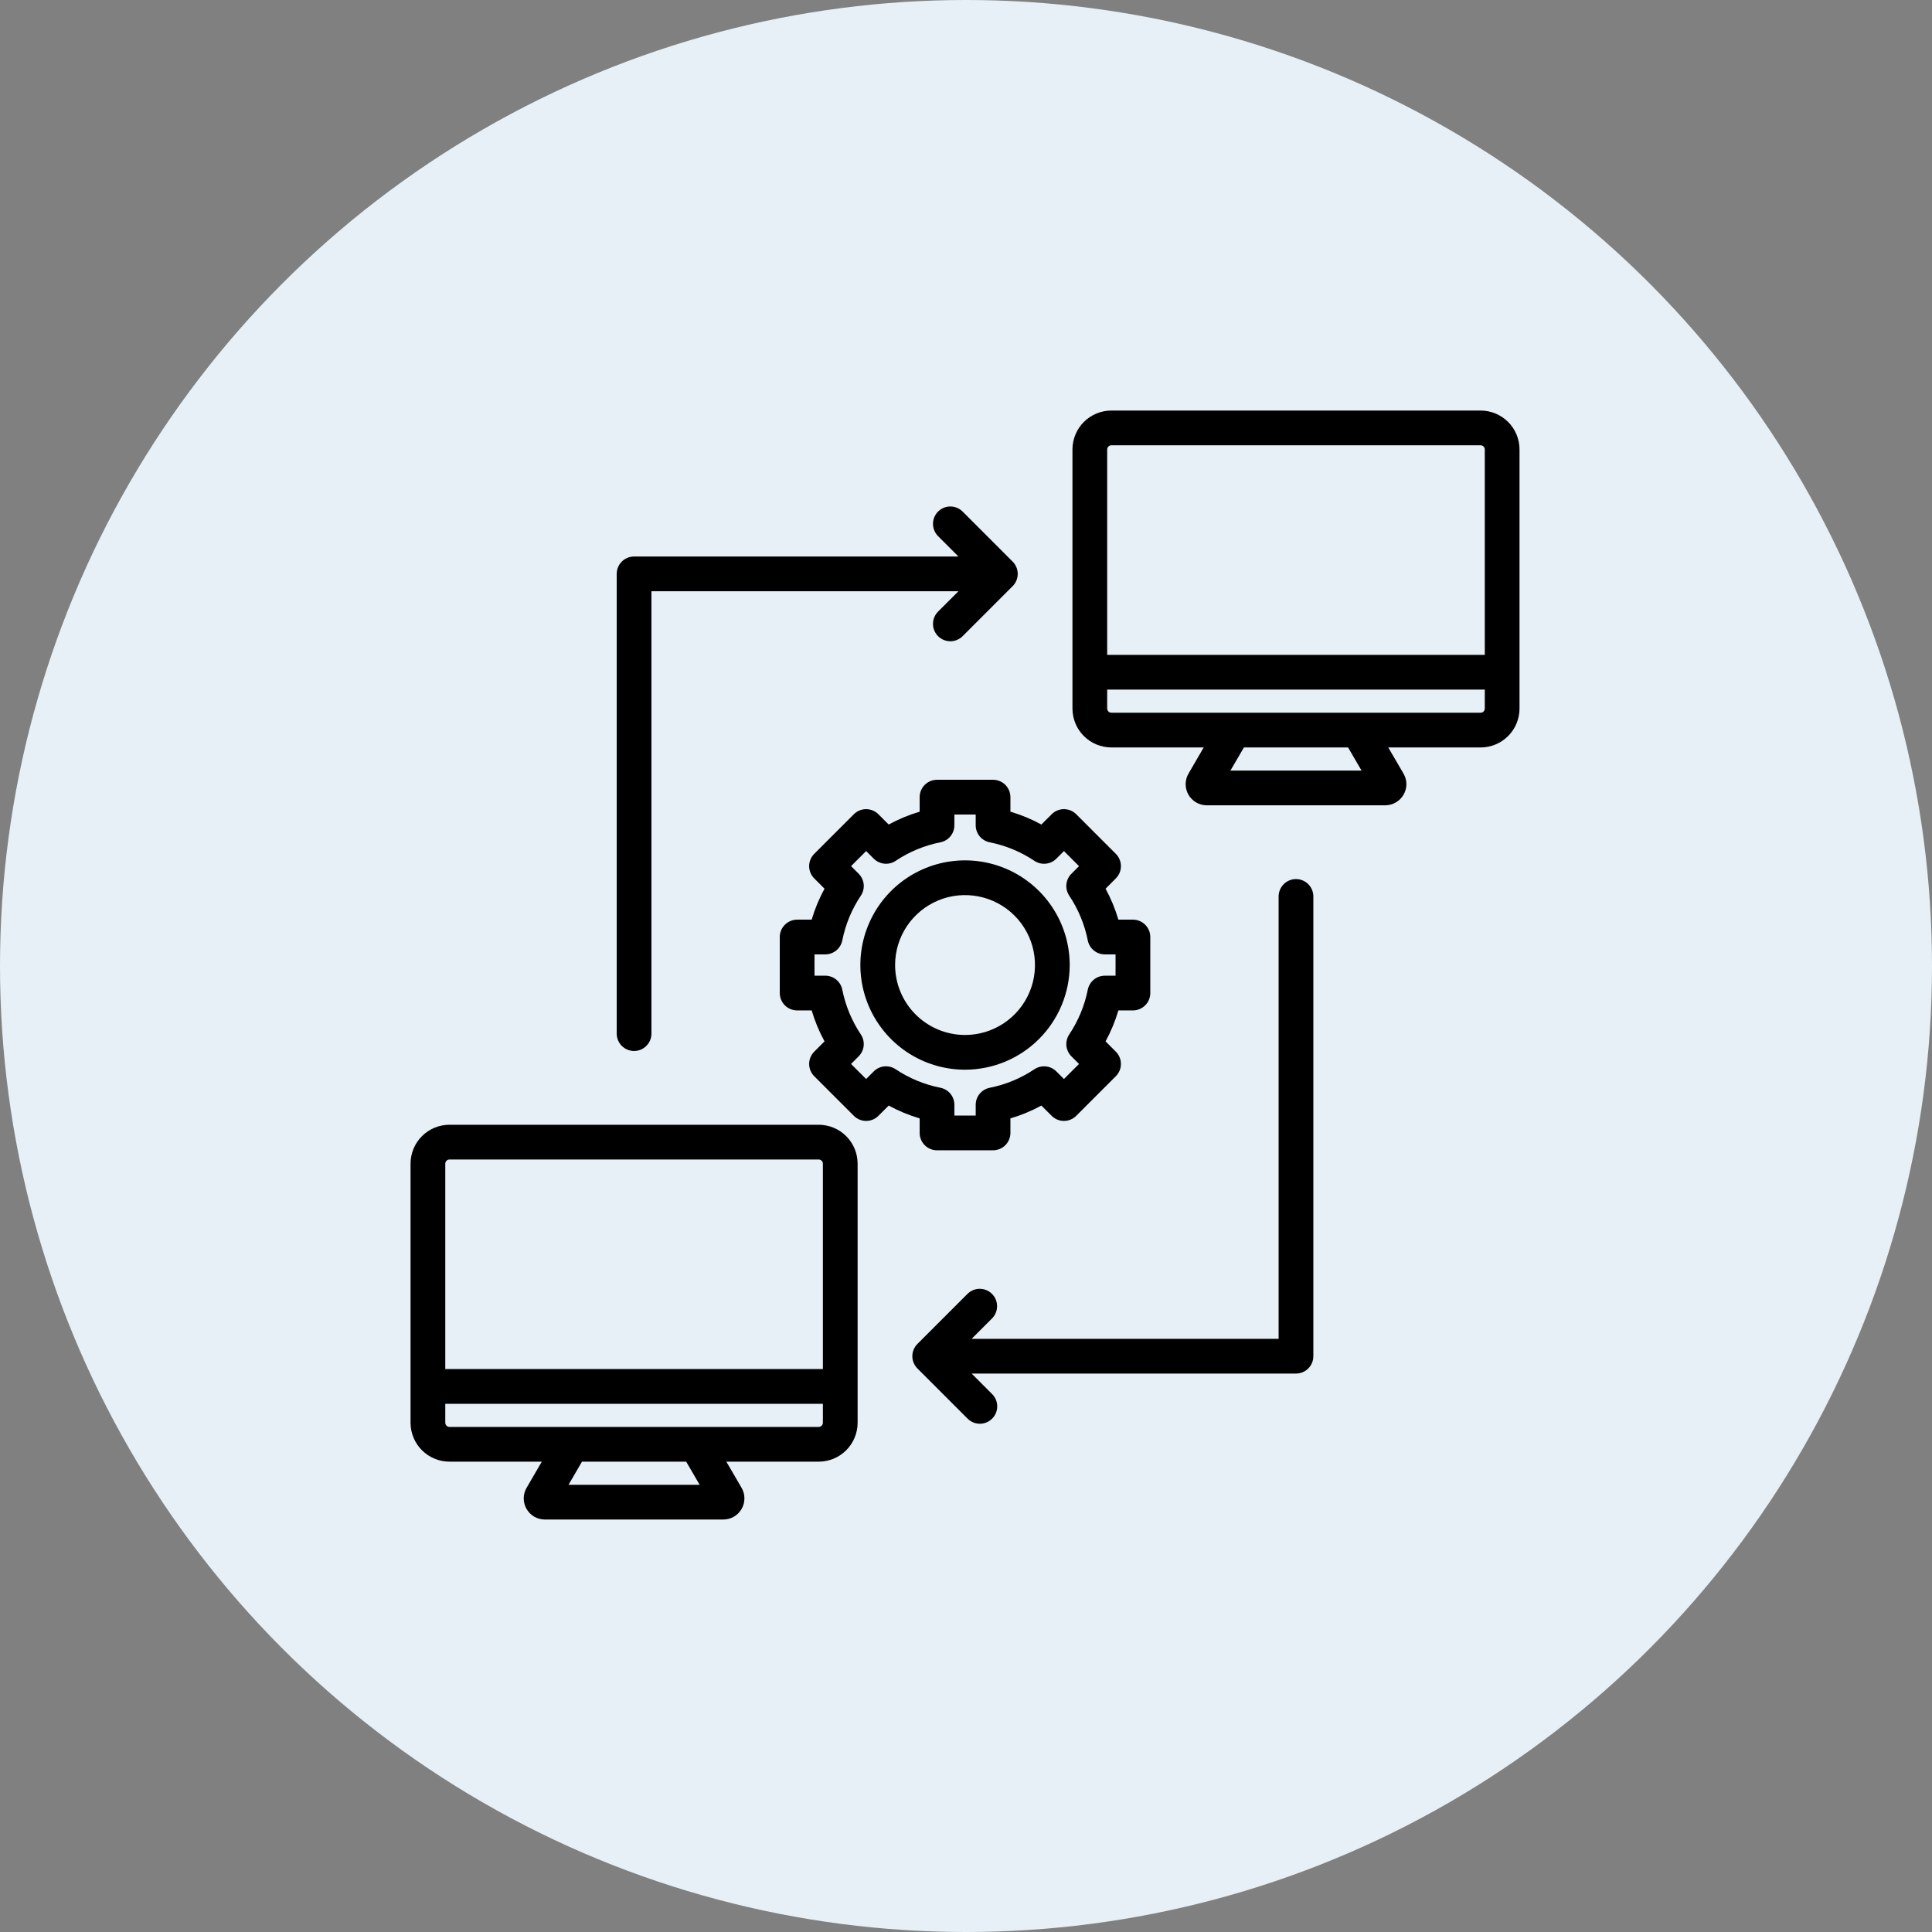
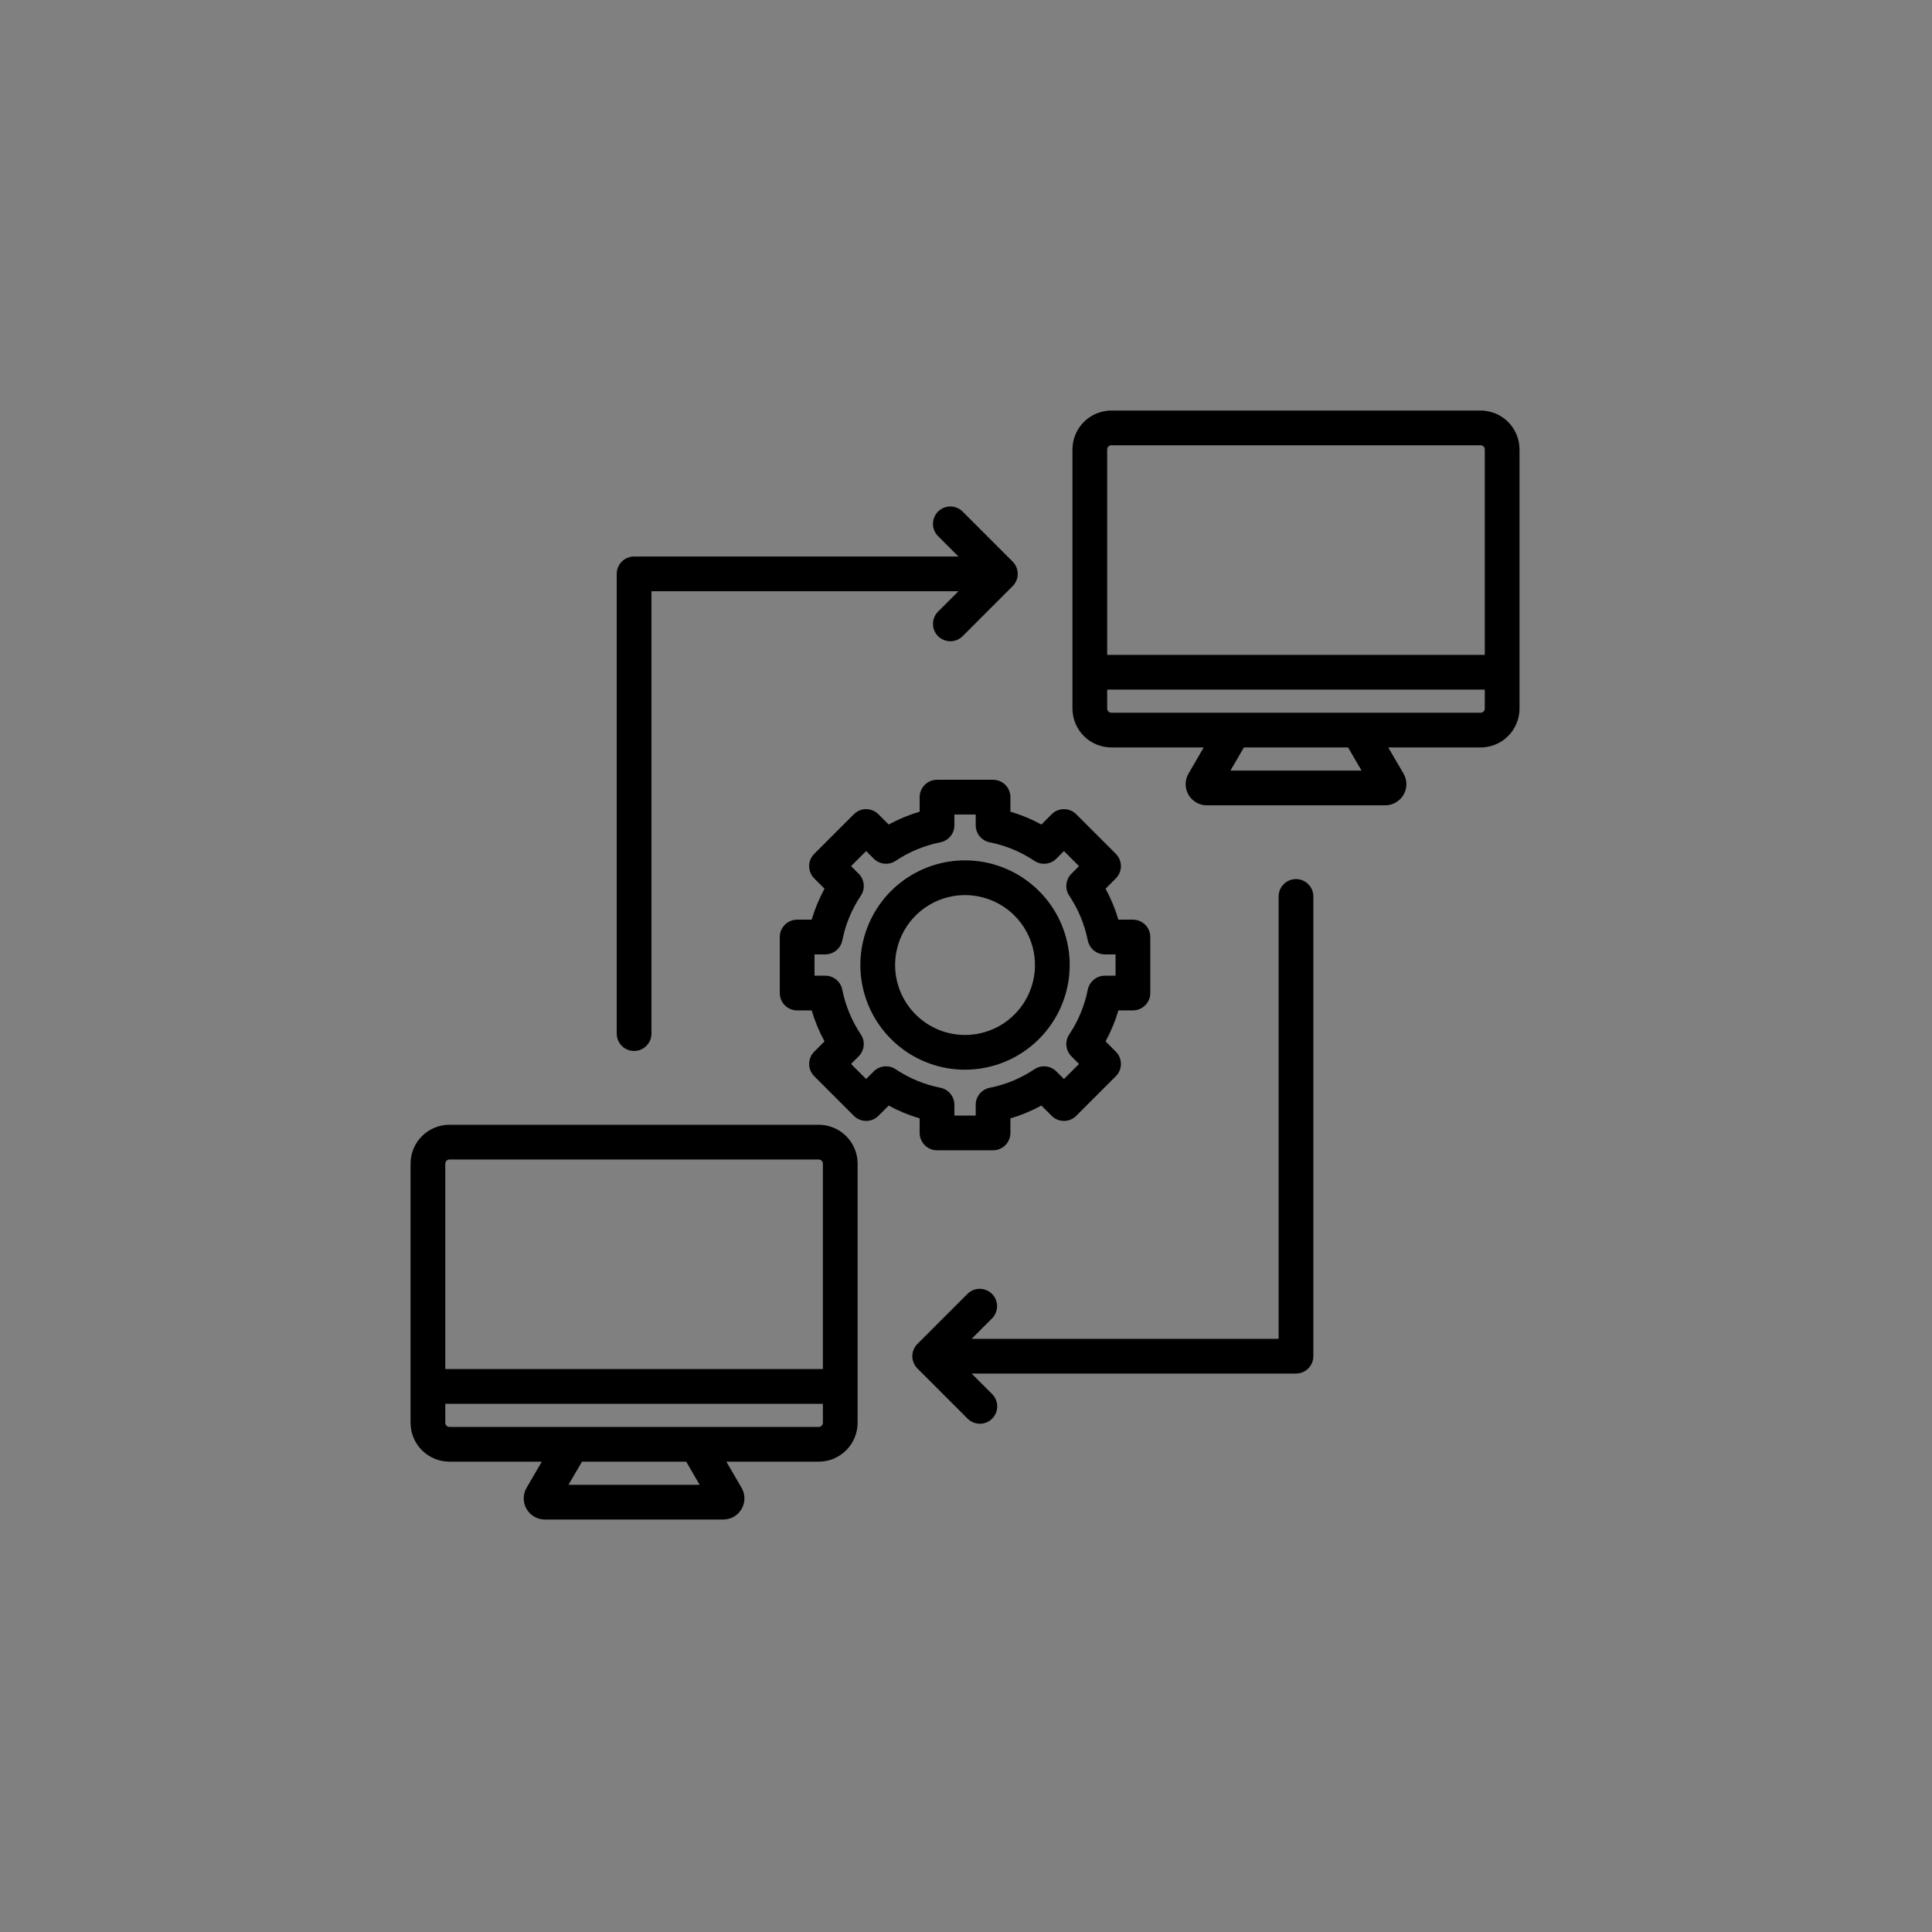
<svg xmlns="http://www.w3.org/2000/svg" width="80" height="80" viewBox="0 0 80 80" fill="none">
  <rect x="0" y="0" width="80" height="80" fill="#808080" stroke="none" />
-   <circle cx="40" cy="40" r="40" fill="#E6F0F6" />
  <path d="M61.31 17H46.019C45.592 17 45.182 17.17 44.88 17.472C44.578 17.774 44.409 18.183 44.408 18.61V29.34C44.409 29.767 44.578 30.176 44.88 30.478C45.182 30.78 45.592 30.95 46.019 30.95H49.843L49.215 32.031C49.137 32.163 49.096 32.315 49.095 32.468C49.095 32.622 49.135 32.774 49.211 32.907C49.288 33.041 49.399 33.151 49.532 33.228C49.665 33.306 49.816 33.346 49.97 33.346H57.359C57.513 33.346 57.664 33.305 57.798 33.227C57.931 33.15 58.042 33.039 58.119 32.906C58.196 32.773 58.236 32.621 58.236 32.468C58.235 32.314 58.193 32.163 58.115 32.031L57.485 30.951H61.31C61.737 30.95 62.146 30.78 62.448 30.478C62.75 30.176 62.919 29.767 62.92 29.34V18.61C62.919 18.183 62.75 17.774 62.448 17.472C62.146 17.17 61.737 17 61.31 17ZM46.019 18.438H61.31C61.355 18.438 61.399 18.457 61.431 18.489C61.463 18.521 61.482 18.565 61.482 18.61V27.116H45.846V18.61C45.847 18.565 45.865 18.521 45.897 18.489C45.929 18.457 45.973 18.438 46.019 18.438ZM56.379 31.908H50.949L51.508 30.95H55.821L56.379 31.908ZM61.31 29.512H46.019C45.973 29.512 45.929 29.494 45.897 29.461C45.865 29.429 45.847 29.386 45.846 29.34V28.554H61.482V29.34C61.482 29.386 61.463 29.429 61.431 29.462C61.399 29.494 61.355 29.512 61.31 29.513V29.512ZM25.537 42.8V23.763C25.537 23.572 25.613 23.389 25.747 23.254C25.882 23.12 26.065 23.044 26.256 23.044H39.687L38.843 22.2C38.708 22.065 38.633 21.882 38.633 21.691C38.633 21.501 38.708 21.318 38.843 21.183C38.978 21.048 39.161 20.972 39.352 20.972C39.542 20.972 39.725 21.048 39.86 21.183L41.931 23.255C41.998 23.321 42.051 23.401 42.087 23.488C42.123 23.575 42.142 23.668 42.142 23.763C42.142 23.857 42.123 23.951 42.087 24.038C42.051 24.125 41.998 24.204 41.931 24.271L39.86 26.343C39.793 26.409 39.714 26.462 39.627 26.498C39.539 26.535 39.446 26.553 39.352 26.553C39.257 26.553 39.164 26.535 39.077 26.498C38.989 26.462 38.91 26.409 38.843 26.343C38.776 26.276 38.724 26.197 38.687 26.109C38.651 26.022 38.633 25.929 38.633 25.834C38.633 25.74 38.651 25.646 38.687 25.559C38.724 25.472 38.776 25.393 38.843 25.326L39.687 24.482H26.975V42.8C26.975 42.99 26.899 43.173 26.764 43.308C26.629 43.443 26.447 43.519 26.256 43.519C26.065 43.519 25.882 43.443 25.747 43.308C25.613 43.173 25.537 42.99 25.537 42.8ZM54.383 37.12V56.157C54.383 56.348 54.307 56.531 54.172 56.666C54.038 56.8 53.855 56.876 53.664 56.876H40.233L41.077 57.721C41.145 57.787 41.199 57.867 41.236 57.954C41.273 58.042 41.292 58.136 41.293 58.231C41.294 58.326 41.275 58.42 41.239 58.508C41.203 58.596 41.15 58.676 41.082 58.743C41.015 58.81 40.935 58.864 40.847 58.9C40.759 58.936 40.665 58.954 40.57 58.954C40.475 58.953 40.381 58.934 40.293 58.897C40.206 58.859 40.127 58.805 40.06 58.737L37.989 56.666C37.854 56.531 37.778 56.348 37.778 56.157C37.778 55.967 37.854 55.784 37.989 55.649L40.06 53.578C40.195 53.443 40.378 53.367 40.569 53.367C40.759 53.367 40.942 53.443 41.077 53.578C41.212 53.712 41.287 53.895 41.287 54.086C41.287 54.277 41.212 54.459 41.077 54.594L40.233 55.438H52.945V37.12C52.945 36.93 53.021 36.747 53.156 36.612C53.291 36.477 53.473 36.401 53.664 36.401C53.855 36.401 54.038 36.477 54.172 36.612C54.307 36.747 54.383 36.93 54.383 37.12ZM38.081 46.912C38.081 47.102 38.157 47.285 38.292 47.42C38.426 47.555 38.609 47.631 38.8 47.631H41.12C41.311 47.631 41.494 47.555 41.629 47.42C41.763 47.285 41.839 47.102 41.839 46.912V46.31C42.284 46.179 42.714 46.001 43.121 45.779L43.547 46.204C43.682 46.339 43.865 46.415 44.055 46.415C44.246 46.415 44.429 46.339 44.564 46.204L46.204 44.564C46.339 44.429 46.415 44.246 46.415 44.055C46.415 43.865 46.339 43.682 46.204 43.547L45.779 43.121C46.001 42.714 46.179 42.284 46.31 41.839H46.912C47.103 41.839 47.285 41.763 47.42 41.628C47.555 41.494 47.631 41.311 47.631 41.12V38.8C47.631 38.609 47.555 38.426 47.42 38.291C47.285 38.157 47.103 38.081 46.912 38.081H46.31C46.179 37.636 46.001 37.206 45.779 36.799L46.204 36.373C46.339 36.238 46.415 36.055 46.415 35.865C46.415 35.674 46.339 35.491 46.204 35.356L44.564 33.716C44.497 33.649 44.418 33.596 44.331 33.56C44.243 33.524 44.15 33.505 44.055 33.505C43.961 33.505 43.867 33.524 43.78 33.56C43.693 33.596 43.614 33.649 43.547 33.716L43.121 34.142C42.714 33.919 42.284 33.741 41.839 33.61V33.008C41.839 32.817 41.763 32.634 41.629 32.499C41.494 32.365 41.311 32.289 41.12 32.289H38.8C38.609 32.289 38.426 32.365 38.292 32.499C38.157 32.634 38.081 32.817 38.081 33.008V33.61C37.636 33.741 37.206 33.919 36.799 34.142L36.373 33.716C36.238 33.581 36.055 33.505 35.865 33.505C35.674 33.505 35.491 33.581 35.356 33.716L33.716 35.356C33.581 35.491 33.505 35.674 33.505 35.865C33.505 36.055 33.581 36.238 33.716 36.373L34.142 36.799C33.919 37.206 33.741 37.636 33.61 38.081H33.008C32.818 38.081 32.635 38.157 32.5 38.292C32.365 38.426 32.289 38.609 32.289 38.8V41.12C32.289 41.311 32.365 41.494 32.5 41.629C32.635 41.763 32.818 41.839 33.008 41.839H33.61C33.741 42.284 33.919 42.714 34.142 43.121L33.716 43.547C33.649 43.614 33.596 43.693 33.56 43.78C33.524 43.867 33.505 43.961 33.505 44.055C33.505 44.15 33.524 44.243 33.56 44.331C33.596 44.418 33.649 44.497 33.716 44.564L35.356 46.204C35.491 46.339 35.674 46.415 35.865 46.415C36.056 46.415 36.238 46.339 36.373 46.204L36.799 45.779C37.206 46.001 37.636 46.179 38.081 46.31L38.081 46.912ZM37.087 44.275C36.949 44.182 36.783 44.141 36.617 44.157C36.452 44.173 36.297 44.247 36.18 44.364L35.864 44.68L35.24 44.056L35.556 43.74C35.673 43.623 35.746 43.468 35.763 43.303C35.779 43.137 35.738 42.971 35.645 42.833C35.27 42.272 35.009 41.642 34.877 40.98C34.845 40.816 34.757 40.67 34.628 40.564C34.5 40.459 34.339 40.401 34.172 40.401H33.727V39.519H34.173C34.339 39.519 34.5 39.461 34.629 39.356C34.757 39.25 34.845 39.103 34.878 38.94C35.009 38.278 35.27 37.648 35.646 37.087C35.738 36.949 35.78 36.783 35.764 36.617C35.747 36.452 35.674 36.297 35.556 36.18L35.241 35.864L35.865 35.24L36.18 35.556C36.298 35.673 36.452 35.746 36.618 35.763C36.783 35.779 36.949 35.738 37.088 35.645C37.649 35.27 38.279 35.009 38.941 34.877C39.104 34.845 39.251 34.757 39.356 34.628C39.462 34.5 39.519 34.339 39.519 34.172V33.727H40.402V34.173C40.402 34.339 40.459 34.5 40.565 34.629C40.67 34.757 40.817 34.845 40.98 34.878C41.642 35.009 42.272 35.27 42.833 35.646C42.972 35.738 43.138 35.78 43.303 35.763C43.469 35.747 43.623 35.674 43.741 35.556L44.056 35.241L44.68 35.865L44.365 36.18C44.247 36.297 44.174 36.452 44.157 36.618C44.141 36.783 44.183 36.949 44.275 37.088C44.65 37.649 44.911 38.279 45.043 38.941C45.076 39.104 45.164 39.251 45.292 39.356C45.421 39.462 45.582 39.519 45.748 39.519H46.193V40.402H45.748C45.582 40.402 45.421 40.459 45.292 40.565C45.164 40.67 45.076 40.817 45.043 40.98C44.911 41.642 44.65 42.272 44.275 42.833C44.183 42.971 44.141 43.138 44.157 43.303C44.174 43.469 44.247 43.623 44.365 43.741L44.68 44.056L44.056 44.68L43.741 44.365C43.623 44.247 43.469 44.174 43.303 44.158C43.138 44.141 42.972 44.183 42.833 44.275C42.272 44.651 41.642 44.912 40.98 45.043C40.817 45.076 40.67 45.164 40.565 45.292C40.459 45.421 40.402 45.582 40.402 45.748V46.193H39.519V45.747C39.519 45.581 39.462 45.42 39.356 45.291C39.251 45.163 39.104 45.075 38.941 45.042C38.279 44.911 37.649 44.65 37.087 44.275ZM44.294 39.96C44.294 39.103 44.04 38.265 43.563 37.552C43.087 36.84 42.41 36.284 41.618 35.956C40.827 35.628 39.955 35.542 39.114 35.709C38.274 35.877 37.502 36.289 36.895 36.895C36.289 37.502 35.877 38.274 35.709 39.114C35.542 39.955 35.628 40.827 35.956 41.618C36.284 42.41 36.84 43.087 37.552 43.563C38.265 44.04 39.103 44.294 39.96 44.294C41.109 44.293 42.211 43.836 43.023 43.023C43.836 42.211 44.293 41.109 44.294 39.96ZM37.064 39.96C37.064 39.387 37.234 38.827 37.552 38.351C37.87 37.875 38.323 37.504 38.852 37.284C39.381 37.065 39.963 37.008 40.525 37.12C41.087 37.231 41.603 37.507 42.008 37.912C42.413 38.317 42.689 38.833 42.801 39.395C42.912 39.957 42.855 40.539 42.636 41.068C42.416 41.597 42.045 42.05 41.569 42.368C41.093 42.686 40.533 42.856 39.96 42.856C39.192 42.855 38.456 42.55 37.913 42.007C37.37 41.464 37.065 40.728 37.064 39.96ZM33.901 46.574H18.61C18.183 46.574 17.774 46.744 17.472 47.046C17.17 47.348 17 47.757 17 48.184V58.914C17 59.341 17.17 59.75 17.472 60.052C17.774 60.354 18.183 60.524 18.61 60.524H22.435L21.806 61.605C21.728 61.737 21.687 61.889 21.686 62.042C21.686 62.196 21.726 62.348 21.803 62.481C21.879 62.615 21.99 62.725 22.123 62.803C22.256 62.88 22.408 62.92 22.561 62.92H29.95C30.104 62.92 30.255 62.88 30.389 62.803C30.522 62.725 30.632 62.615 30.709 62.481C30.786 62.348 30.826 62.196 30.825 62.042C30.825 61.889 30.784 61.738 30.706 61.605L30.076 60.524H33.901C34.328 60.524 34.738 60.354 35.04 60.052C35.342 59.75 35.511 59.341 35.512 58.914V48.184C35.511 47.757 35.342 47.348 35.04 47.046C34.738 46.744 34.328 46.574 33.901 46.574ZM18.61 48.012H33.901C33.947 48.012 33.991 48.031 34.023 48.063C34.055 48.095 34.073 48.139 34.074 48.184V56.69H18.438V48.184C18.439 48.139 18.457 48.095 18.489 48.063C18.521 48.031 18.565 48.012 18.61 48.012ZM28.971 61.482H23.541L24.099 60.524H28.413L28.971 61.482ZM33.901 59.086H18.61C18.565 59.086 18.521 59.068 18.489 59.035C18.457 59.003 18.438 58.959 18.438 58.914V58.128H34.074V58.914C34.073 58.959 34.055 59.003 34.023 59.035C33.991 59.068 33.947 59.086 33.901 59.086Z" fill="black" />
</svg>